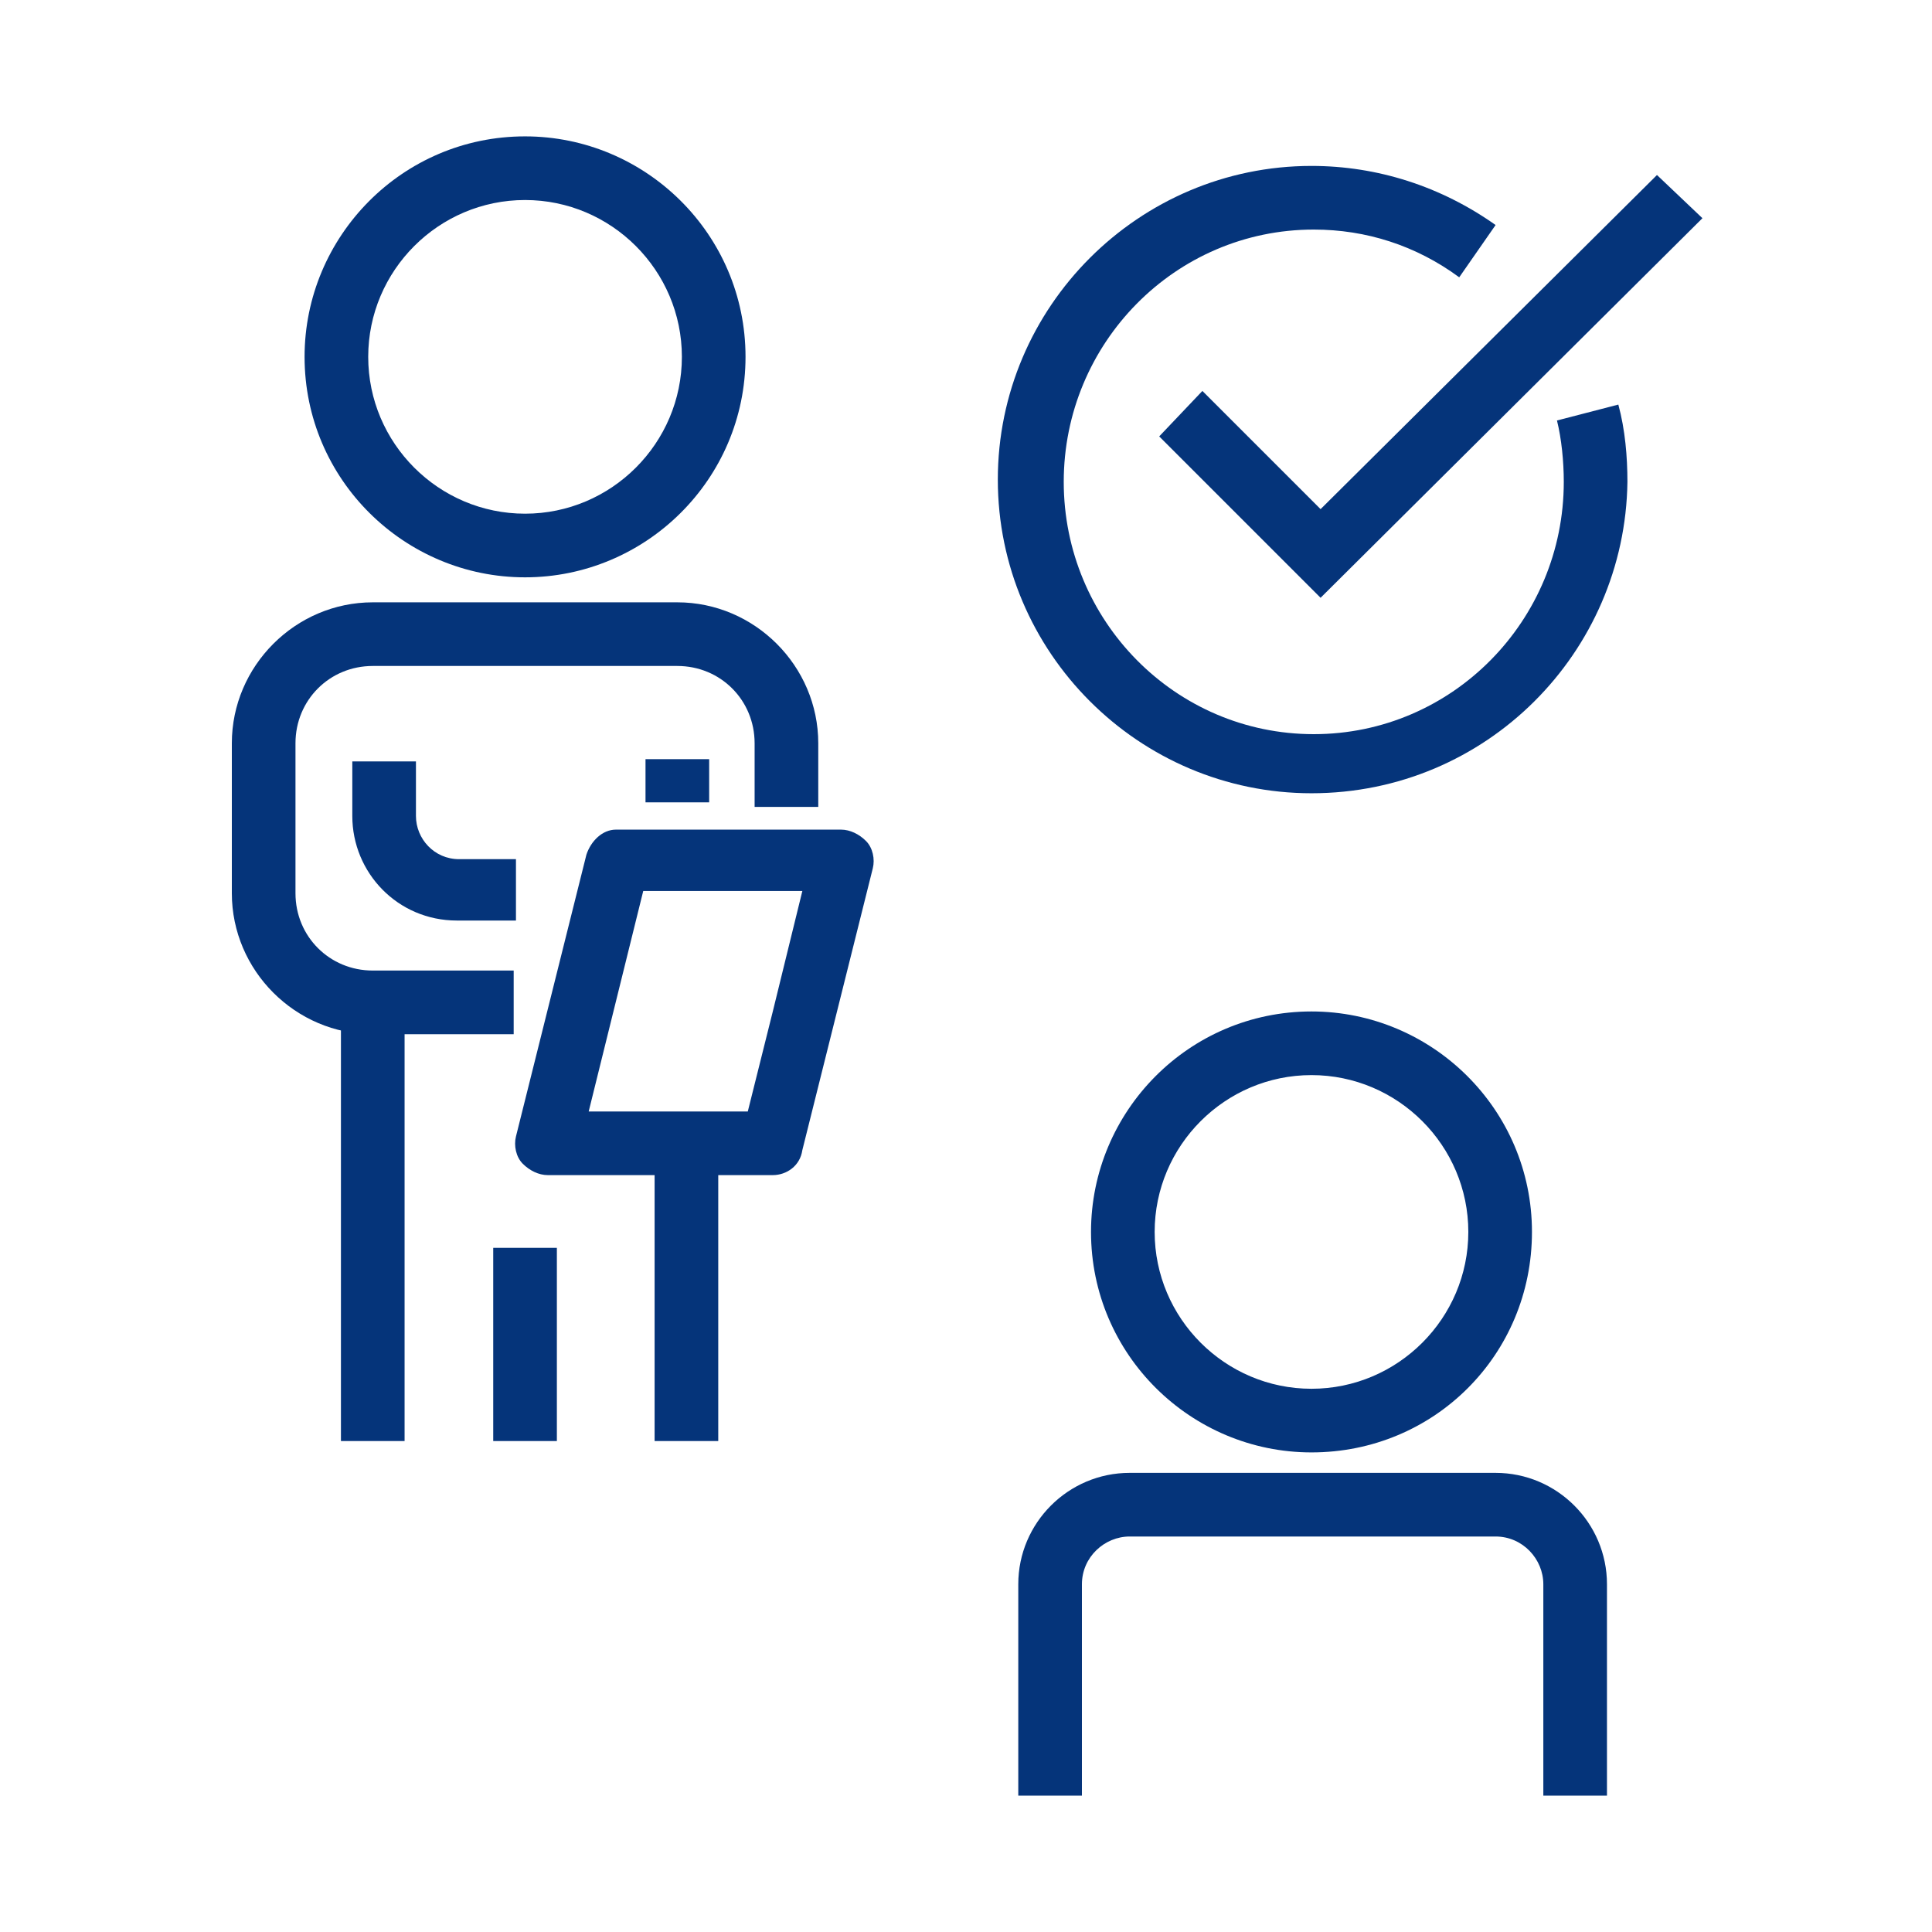
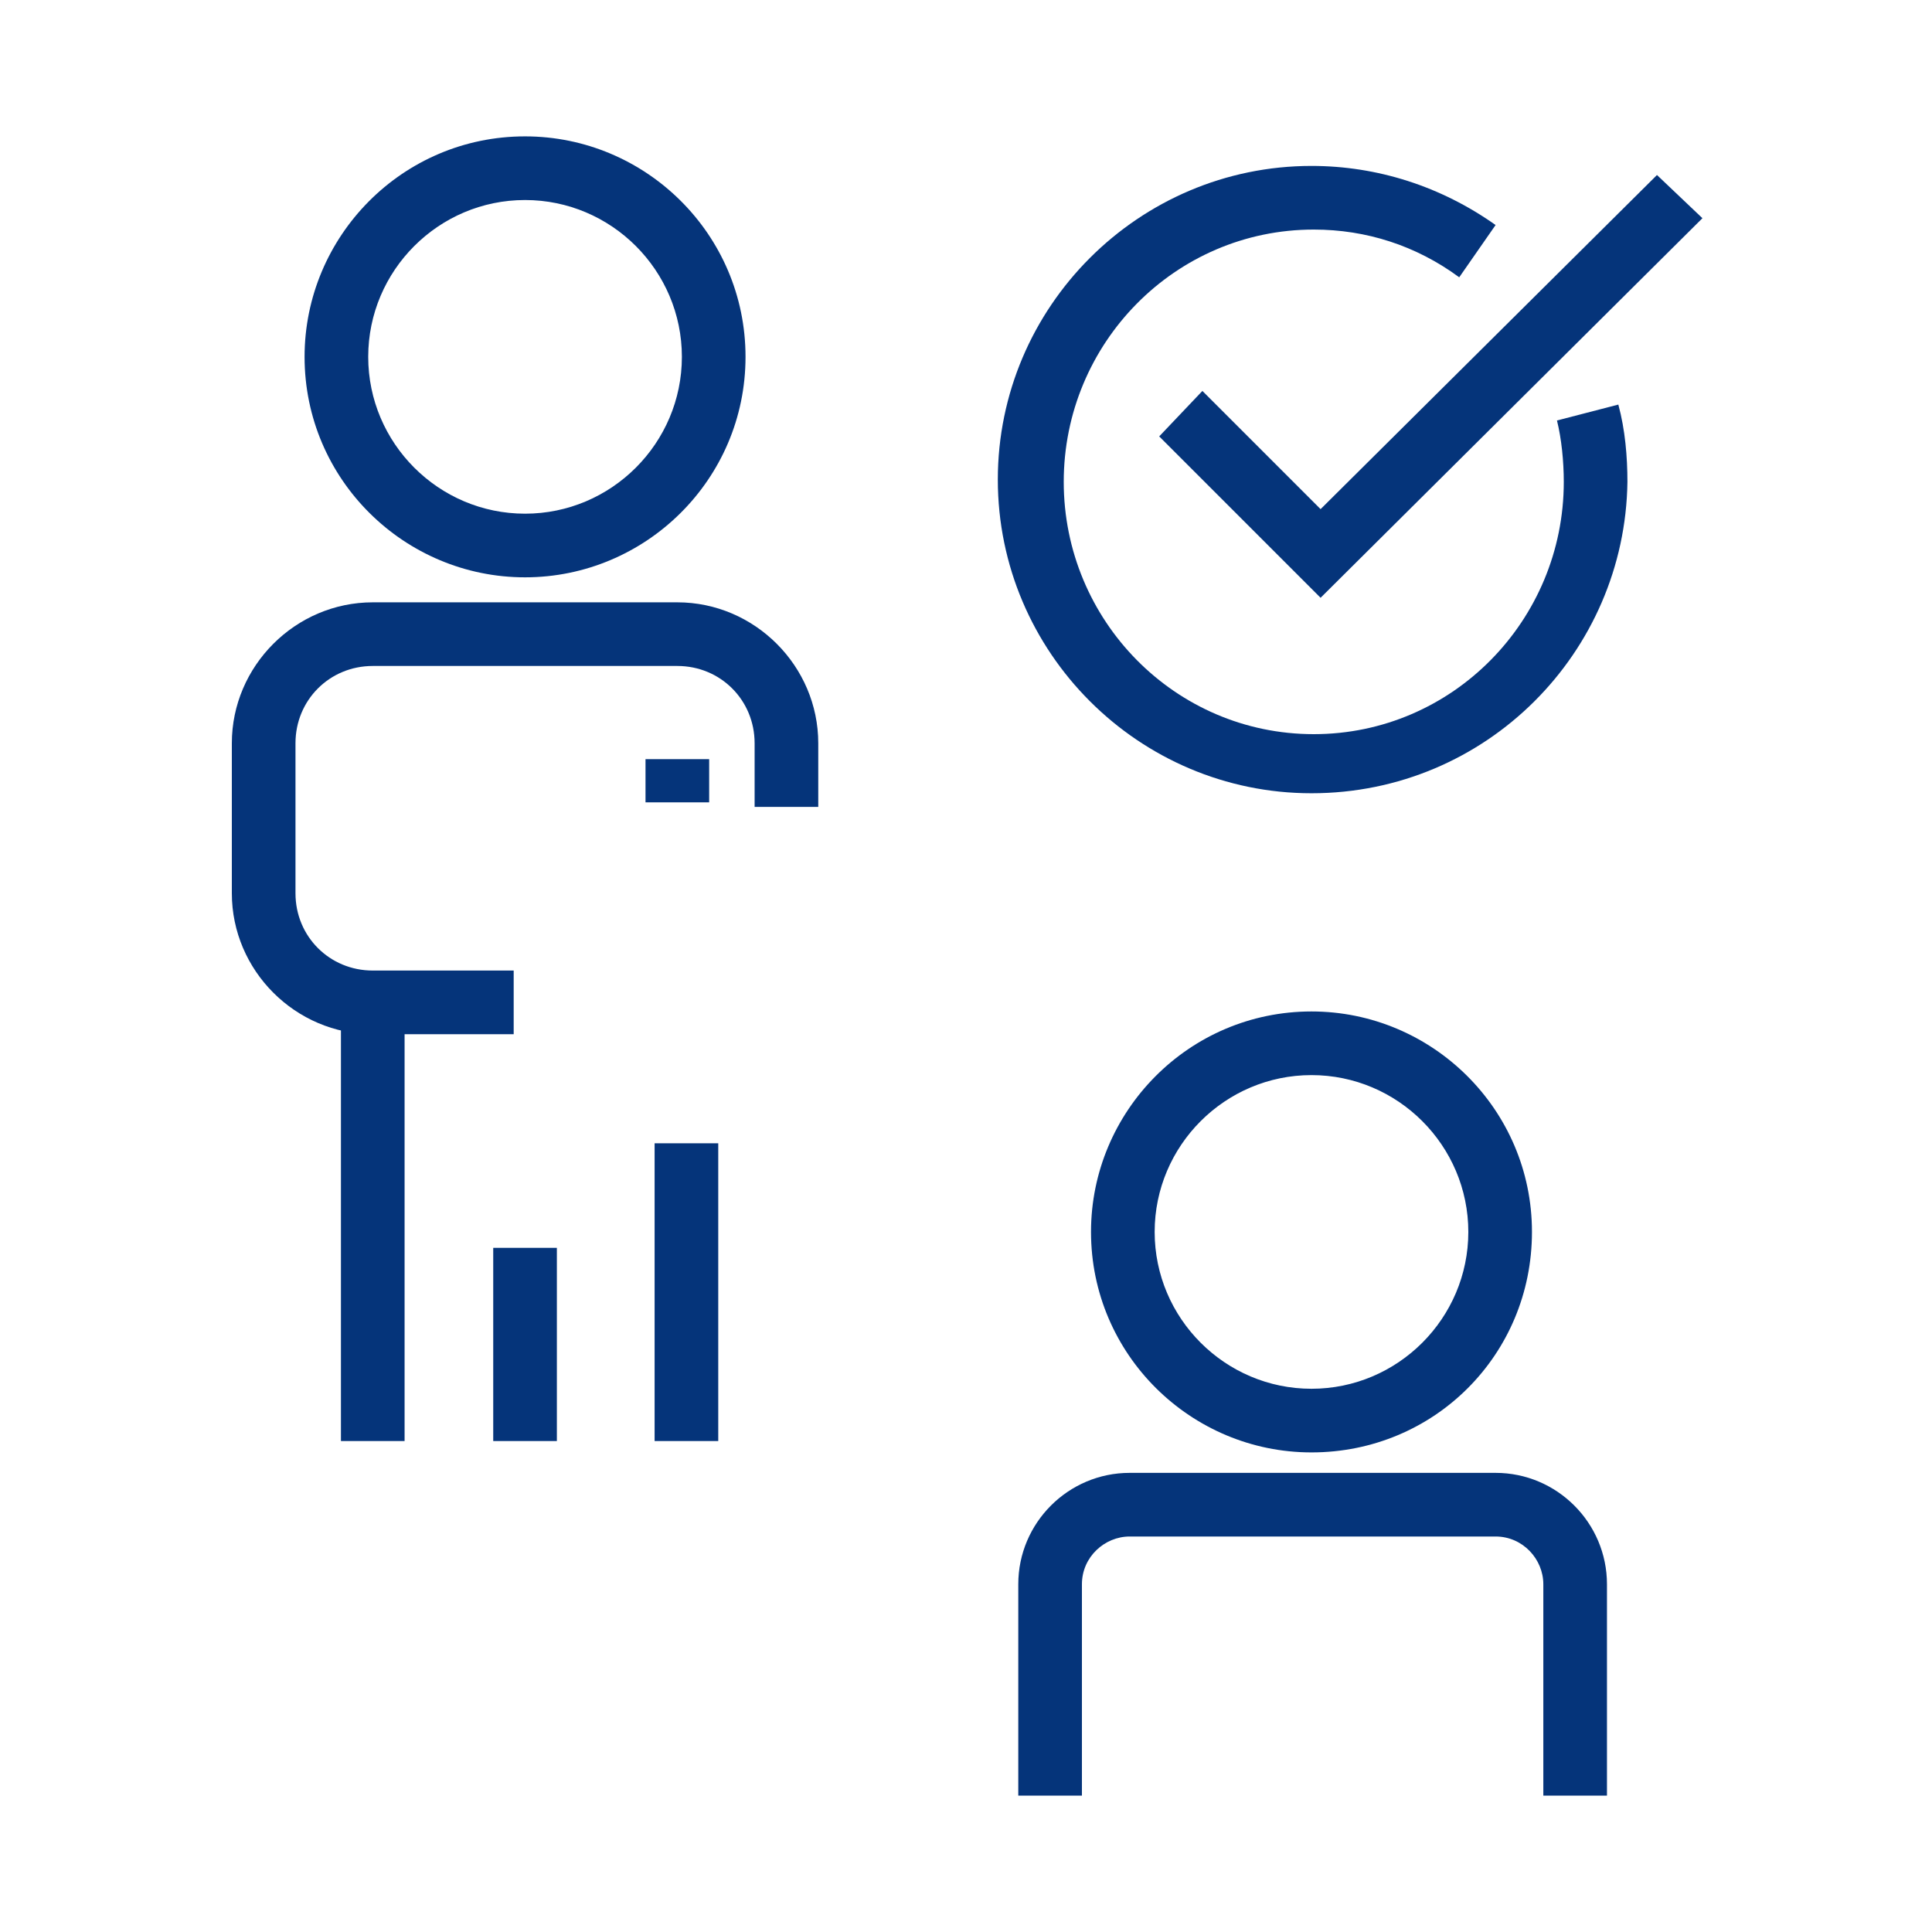
<svg xmlns="http://www.w3.org/2000/svg" width="85" height="85" viewBox="0 0 85 85" fill="none">
  <path d="M23.1 8.8C19.3 8.8 16.2 11.9 16.2 15.7C16.2 19.5 19.3 22.6 23.1 22.6C26.9 22.6 30 19.5 30 15.7C30 11.9 26.9 8.8 23.1 8.8ZM23.1 25.4C17.8 25.4 13.4 21.1 13.4 15.7C13.4 10.4 17.7 6 23.1 6C28.4 6 32.8 10.3 32.8 15.7C32.8 21.1 28.4 25.4 23.1 25.4Z" fill="#05347A" />
-   <path d="M25.9 48.9H32.9L34 44.5L35.3 39.2H28.3L25.9 48.9ZM34 51.7H24.1C23.7 51.7 23.3 51.5 23 51.2C22.7 50.9 22.6 50.4 22.7 50L25.8 37.6C26 37 26.5 36.5 27.1 36.5H37C37.4 36.5 37.8 36.7 38.1 37C38.4 37.3 38.5 37.8 38.4 38.2L35.3 50.6C35.2 51.3 34.6 51.7 34 51.7Z" fill="#05347A" />
  <path d="M31.6 63.4H28.8V50.3H31.6V63.4Z" fill="#05347A" />
  <path d="M22.6 45.5H16.4C13 45.5 10.2 42.7 10.2 39.3V32.7C10.2 29.3 13 26.5 16.4 26.5H29.8C33.2 26.5 36 29.3 36 32.7V35.5H33.2V32.7C33.2 30.8 31.7 29.3 29.8 29.3H16.4C14.5 29.3 13 30.8 13 32.7V39.3C13 41.2 14.5 42.7 16.4 42.7H22.6V45.5Z" fill="#05347A" />
-   <path d="M22.6 40.5H20.1C17.5 40.5 15.5 38.4 15.5 35.9V33.5H18.3V35.9C18.3 36.9 19.1 37.8 20.2 37.8H22.7V40.5H22.6Z" fill="#05347A" />
  <path d="M31.2 35.3H28.4V33.4H31.2V35.3Z" fill="#05347A" />
  <path d="M57.7 34.9C50.1 34.9 43.9 28.7 43.9 21.1C43.9 13.5 50.1 7.3 57.7 7.3C60.6 7.3 63.4 8.2 65.8 9.9L64.2 12.2C62.3 10.8 60.1 10.1 57.8 10.1C51.7 10.1 46.8 15.1 46.8 21.2C46.8 27.3 51.7 32.3 57.8 32.3C63.9 32.3 68.8 27.3 68.8 21.2C68.8 20.3 68.7 19.3 68.5 18.5L71.2 17.8C71.5 18.9 71.6 20.1 71.6 21.2C71.5 28.7 65.4 34.9 57.7 34.9Z" fill="#05347A" />
  <path d="M17.8 63.4H15V44.1H17.8V63.4Z" fill="#05347A" />
  <path d="M24.5 63.4H21.7V54.9H24.5V63.4Z" fill="#05347A" />
  <path d="M57.7 47.3C53.9 47.3 50.8 50.4 50.8 54.2C50.8 58 53.9 61.1 57.7 61.1C61.5 61.1 64.6 58 64.6 54.2C64.6 50.4 61.5 47.3 57.7 47.3ZM57.7 63.9C52.4 63.9 48 59.6 48 54.2C48 48.9 52.3 44.5 57.7 44.5C63 44.5 67.4 48.8 67.4 54.2C67.4 59.6 63.1 63.9 57.7 63.9Z" fill="#05347A" />
  <path d="M70.7 79H67.9V69.7C67.9 68.6 67 67.6 65.8 67.6H49.7C48.6 67.6 47.6 68.5 47.6 69.7V79H44.8V69.7C44.8 67 47 64.8 49.7 64.8H65.8C68.5 64.8 70.7 67 70.7 69.7V79Z" fill="#05347A" />
  <path d="M58.1 26.3L51 19.2L52.9 17.2L58.1 22.4L72.9 7.7L74.9 9.6L58.1 26.3Z" fill="#05347A" />
</svg>